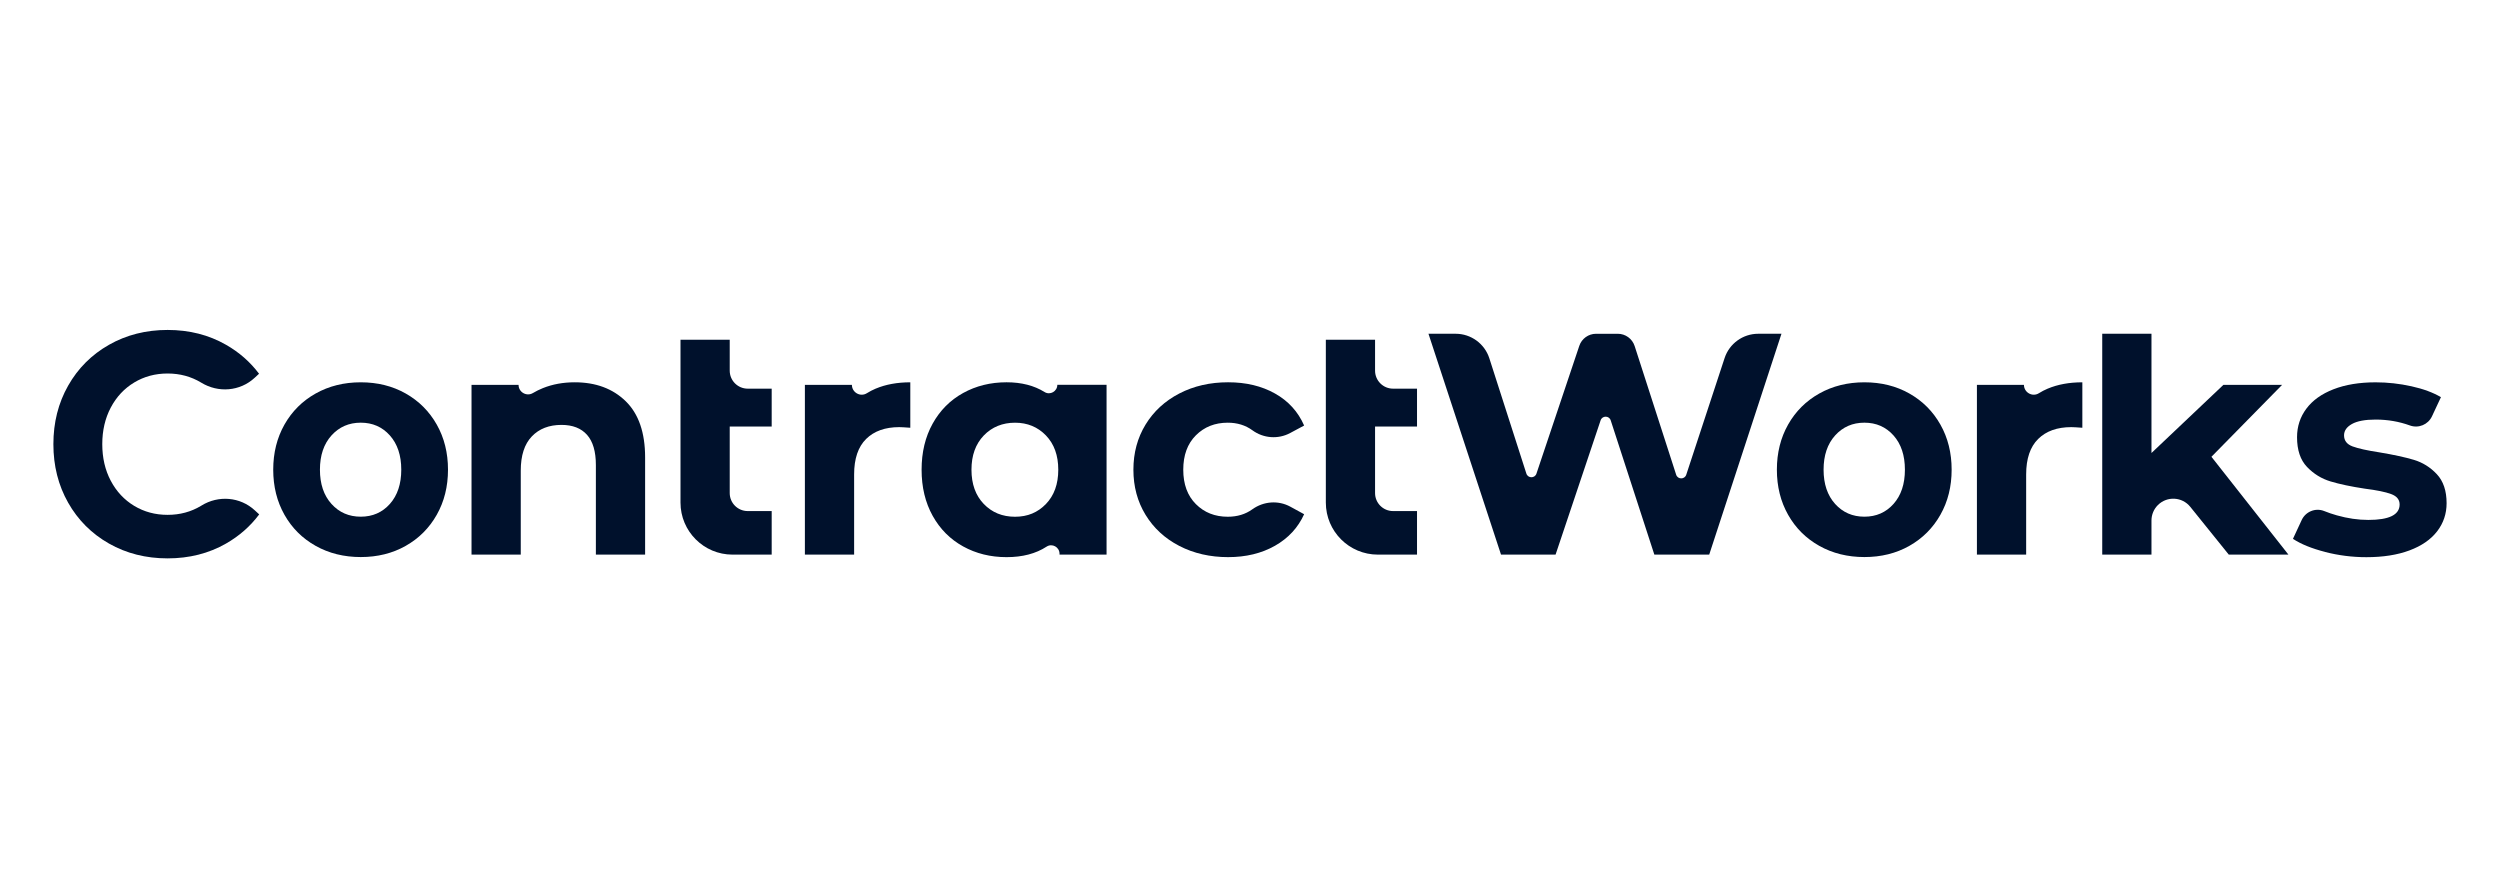
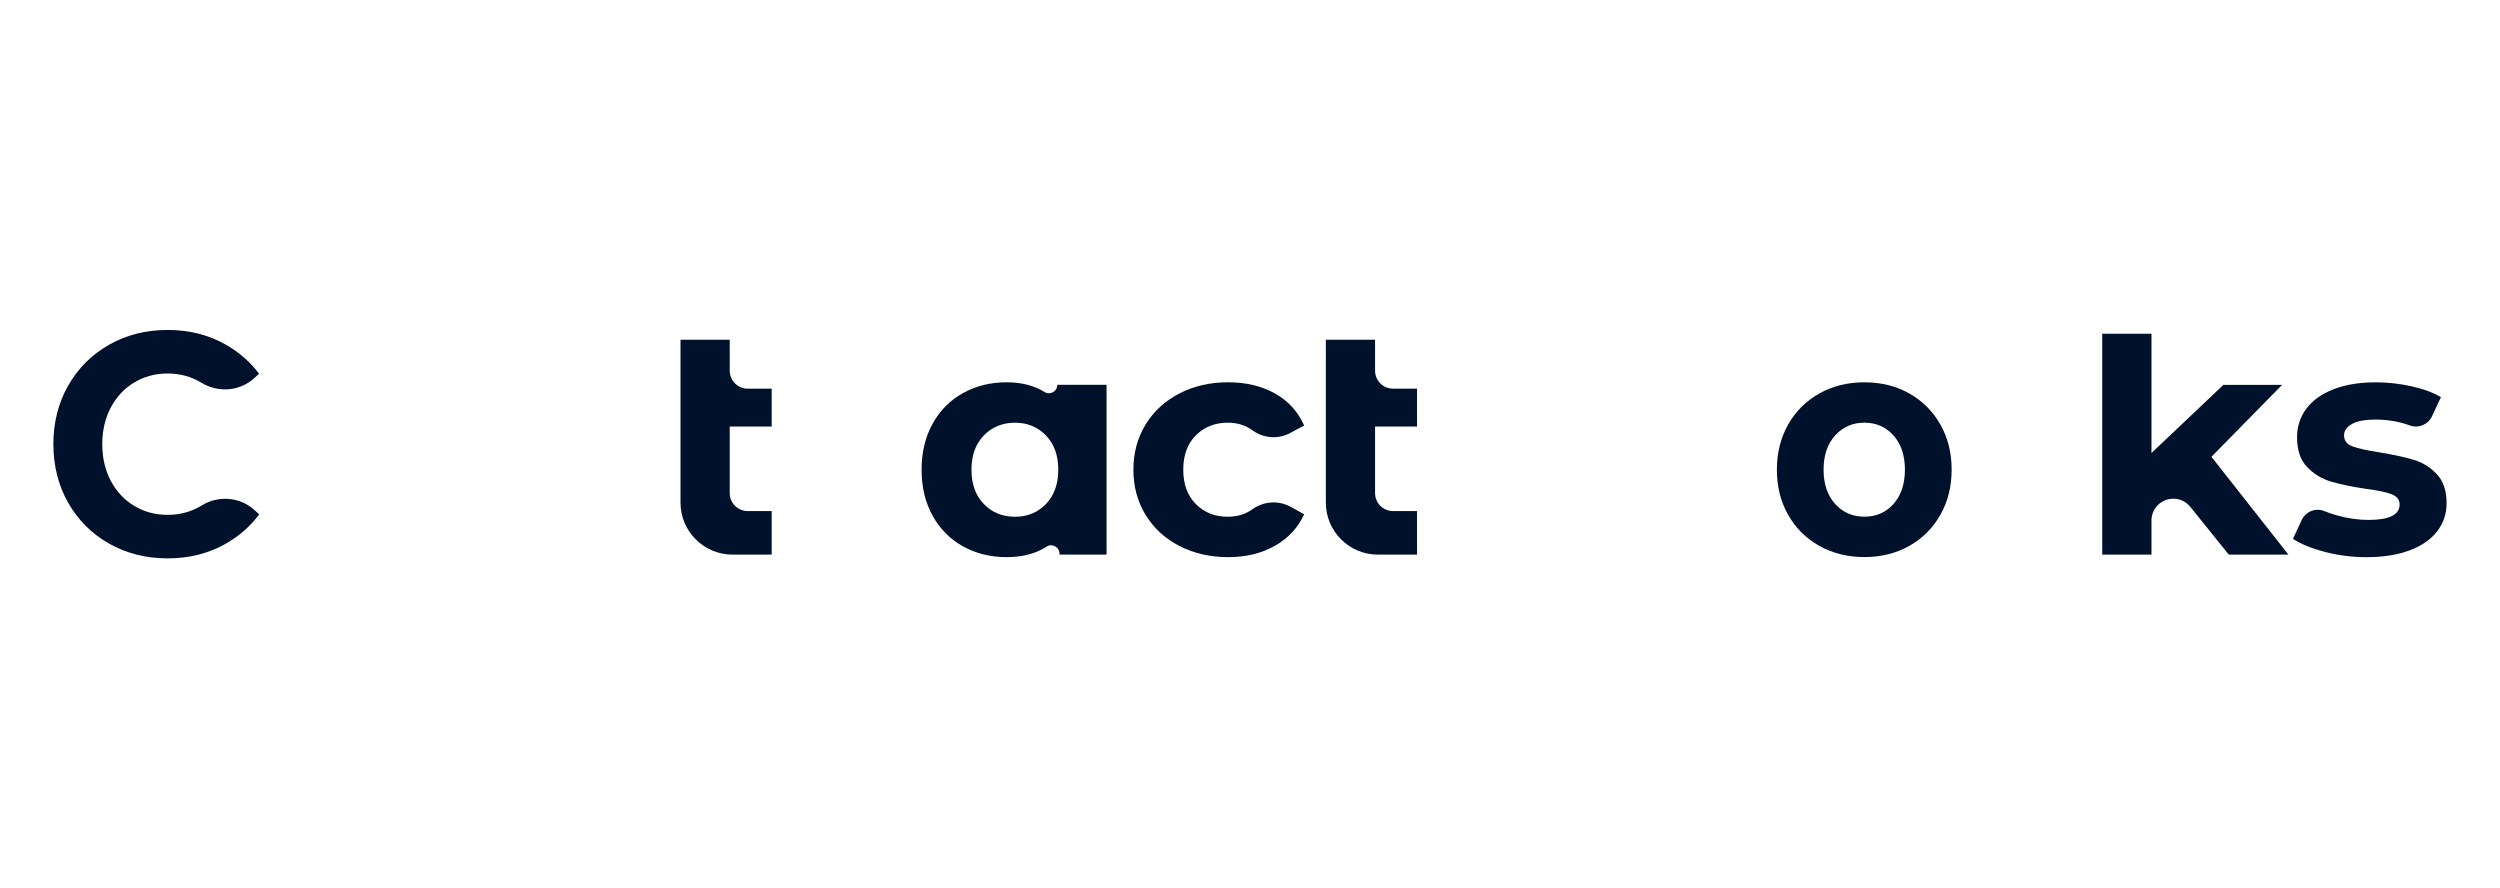
<svg xmlns="http://www.w3.org/2000/svg" width="197" height="70" viewBox="0 0 197 70" fill="none">
-   <path d="M49.306 31.617C50.325 32.612 50.835 34.088 50.835 36.045V43.705H46.955V36.641C46.955 35.581 46.723 34.788 46.259 34.266C45.794 33.744 45.123 33.482 44.245 33.482C43.266 33.482 42.487 33.784 41.907 34.39C41.326 34.996 41.036 35.895 41.036 37.088V43.704H37.156V30.325H40.862C40.862 30.905 41.494 31.269 41.993 30.972C42.238 30.826 42.499 30.697 42.777 30.585C43.54 30.278 44.377 30.125 45.289 30.125C46.947 30.125 48.286 30.622 49.306 31.617Z" fill="#00112C" />
-   <path d="M69.009 30.623C69.797 30.292 70.705 30.126 71.732 30.126V33.707C71.3 33.675 71.011 33.658 70.862 33.658C69.751 33.658 68.88 33.969 68.25 34.59C67.62 35.212 67.305 36.145 67.305 37.388V43.705H63.425V30.325H67.13C67.13 30.929 67.796 31.308 68.309 30.985C68.526 30.849 68.759 30.728 69.008 30.622L69.009 30.623Z" fill="#00112C" />
  <path d="M87.197 30.324V43.705H83.491V43.636C83.491 43.112 82.911 42.789 82.473 43.074C81.625 43.628 80.571 43.903 79.313 43.903C78.055 43.903 76.913 43.621 75.893 43.057C74.873 42.494 74.074 41.689 73.493 40.645C72.912 39.6 72.622 38.39 72.622 37.014C72.622 35.638 72.912 34.427 73.493 33.383C74.073 32.338 74.873 31.534 75.893 30.97C76.913 30.407 78.052 30.124 79.313 30.124C80.489 30.124 81.488 30.379 82.31 30.891C82.749 31.164 83.317 30.84 83.317 30.323H87.197V30.324ZM82.422 39.713C83.068 39.042 83.392 38.142 83.392 37.015C83.392 35.887 83.068 34.988 82.422 34.316C81.775 33.645 80.962 33.309 79.984 33.309C79.006 33.309 78.169 33.644 77.522 34.316C76.876 34.988 76.552 35.888 76.552 37.015C76.552 38.142 76.876 39.042 77.522 39.713C78.168 40.384 78.99 40.72 79.984 40.72C80.979 40.72 81.775 40.384 82.422 39.713Z" fill="#00112C" />
  <path d="M92.931 43.02C91.795 42.432 90.908 41.615 90.27 40.57C89.632 39.526 89.312 38.34 89.312 37.014C89.312 35.687 89.632 34.502 90.27 33.457C90.908 32.413 91.795 31.596 92.931 31.007C94.067 30.418 95.347 30.124 96.773 30.124C98.199 30.124 99.414 30.418 100.466 31.007C101.519 31.596 102.286 32.437 102.766 33.532L101.668 34.121C100.718 34.631 99.563 34.544 98.692 33.908C98.144 33.508 97.496 33.308 96.748 33.308C95.736 33.308 94.899 33.64 94.236 34.303C93.572 34.966 93.241 35.87 93.241 37.014C93.241 38.157 93.572 39.062 94.236 39.724C94.899 40.388 95.736 40.719 96.748 40.719C97.496 40.719 98.141 40.524 98.684 40.133C99.565 39.499 100.725 39.407 101.678 39.926L102.766 40.52C102.286 41.581 101.519 42.41 100.466 43.007C99.413 43.604 98.182 43.902 96.773 43.902C95.364 43.902 94.066 43.608 92.931 43.019V43.02Z" fill="#00112C" />
-   <path d="M161.366 30.623C162.153 30.292 163.061 30.126 164.089 30.126V33.707C163.657 33.675 163.368 33.658 163.218 33.658C162.107 33.658 161.236 33.969 160.607 34.59C159.976 35.212 159.661 36.145 159.661 37.388V43.705H155.781V30.325H159.487C159.487 30.929 160.153 31.308 160.665 30.985C160.882 30.849 161.116 30.728 161.365 30.622L161.366 30.623Z" fill="#00112C" />
  <path d="M170.047 39.793C169.72 40.115 169.536 40.557 169.536 41.016V43.705H165.656V26.3H169.536V35.696L175.206 30.325H179.832L174.261 35.995L180.329 43.705H175.629L172.594 39.938C171.955 39.145 170.772 39.078 170.047 39.793Z" fill="#00112C" />
  <path d="M183.221 43.493C182.16 43.22 181.314 42.876 180.685 42.461L181.372 40.981C181.683 40.312 182.463 39.995 183.148 40.271C183.457 40.396 183.788 40.509 184.141 40.609C184.987 40.849 185.815 40.97 186.628 40.97C188.269 40.97 189.09 40.564 189.09 39.752C189.09 39.37 188.867 39.096 188.419 38.931C187.971 38.765 187.283 38.624 186.355 38.508C185.261 38.342 184.357 38.151 183.644 37.936C182.931 37.72 182.313 37.339 181.791 36.792C181.269 36.245 181.007 35.465 181.007 34.455C181.007 33.609 181.252 32.858 181.741 32.204C182.229 31.549 182.942 31.039 183.879 30.674C184.816 30.31 185.922 30.127 187.199 30.127C188.144 30.127 189.085 30.231 190.022 30.439C190.958 30.646 191.733 30.933 192.346 31.297L191.639 32.808C191.333 33.461 190.579 33.773 189.902 33.527C189.051 33.218 188.15 33.062 187.198 33.062C186.369 33.062 185.747 33.179 185.333 33.411C184.918 33.643 184.711 33.942 184.711 34.306C184.711 34.721 184.935 35.011 185.382 35.177C185.83 35.343 186.543 35.501 187.521 35.65C188.615 35.833 189.511 36.027 190.207 36.234C190.903 36.442 191.509 36.819 192.022 37.366C192.535 37.913 192.792 38.675 192.792 39.653C192.792 40.482 192.544 41.22 192.047 41.867C191.549 42.513 190.824 43.015 189.871 43.371C188.918 43.728 187.785 43.906 186.476 43.906C185.365 43.906 184.278 43.769 183.218 43.495L183.221 43.493Z" fill="#00112C" />
  <path d="M20.078 40.215C18.926 39.151 17.214 39.012 15.88 39.836C15.865 39.845 15.852 39.853 15.838 39.862C15.055 40.334 14.178 40.57 13.206 40.57C12.234 40.57 11.357 40.334 10.574 39.862C9.791 39.389 9.175 38.73 8.728 37.884C8.281 37.04 8.059 36.077 8.059 35.001C8.059 33.924 8.282 32.964 8.728 32.118C9.175 31.272 9.79 30.614 10.574 30.141C11.357 29.669 12.234 29.432 13.206 29.432C14.178 29.432 15.055 29.67 15.838 30.141C15.845 30.145 15.853 30.15 15.86 30.154C17.198 30.973 18.908 30.84 20.06 29.776L20.413 29.45C19.713 28.519 18.845 27.759 17.811 27.169C16.45 26.389 14.915 26 13.207 26C11.499 26 9.96 26.391 8.589 27.17C7.219 27.948 6.144 29.023 5.37 30.39C4.595 31.756 4.207 33.293 4.207 35.001C4.207 36.709 4.595 38.244 5.37 39.612C6.144 40.979 7.219 42.054 8.589 42.832C9.961 43.611 11.501 44 13.207 44C14.913 44 16.45 43.611 17.812 42.832C18.853 42.236 19.723 41.472 20.425 40.534L20.079 40.215H20.078Z" fill="#00112C" />
-   <path d="M24.874 43.014C23.825 42.426 23.006 41.61 22.416 40.566C21.826 39.522 21.53 38.338 21.53 37.011C21.53 35.685 21.826 34.501 22.416 33.456C23.007 32.413 23.826 31.596 24.874 31.008C25.923 30.42 27.107 30.126 28.428 30.126C29.749 30.126 30.929 30.42 31.969 31.008C33.01 31.597 33.825 32.413 34.416 33.456C35.006 34.5 35.302 35.686 35.302 37.011C35.302 38.337 35.006 39.521 34.416 40.566C33.825 41.61 33.01 42.426 31.969 43.014C30.928 43.603 29.748 43.896 28.428 43.896C27.108 43.896 25.923 43.602 24.874 43.014ZM30.723 39.709C31.32 39.037 31.62 38.138 31.62 37.011C31.62 35.884 31.32 34.985 30.723 34.314C30.124 33.643 29.36 33.307 28.427 33.307C27.494 33.307 26.726 33.643 26.12 34.314C25.514 34.985 25.211 35.884 25.211 37.011C25.211 38.138 25.513 39.037 26.12 39.709C26.725 40.38 27.495 40.715 28.427 40.715C29.359 40.715 30.124 40.38 30.723 39.709Z" fill="#00112C" />
  <path d="M143.361 43.014C142.312 42.426 141.493 41.61 140.903 40.566C140.313 39.522 140.018 38.338 140.018 37.011C140.018 35.685 140.313 34.501 140.903 33.456C141.494 32.413 142.313 31.596 143.361 31.008C144.41 30.42 145.594 30.126 146.915 30.126C148.236 30.126 149.417 30.42 150.457 31.008C151.498 31.597 152.313 32.413 152.903 33.456C153.494 34.5 153.789 35.686 153.789 37.011C153.789 38.337 153.494 39.521 152.903 40.566C152.313 41.61 151.497 42.426 150.457 43.014C149.416 43.603 148.236 43.896 146.915 43.896C145.595 43.896 144.41 43.602 143.361 43.014ZM149.21 39.709C149.808 39.037 150.107 38.138 150.107 37.011C150.107 35.884 149.808 34.985 149.21 34.314C148.611 33.643 147.847 33.307 146.914 33.307C145.982 33.307 145.214 33.643 144.607 34.314C144.002 34.985 143.698 35.884 143.698 37.011C143.698 38.138 144.001 39.037 144.607 39.709C145.213 40.38 145.982 40.715 146.914 40.715C147.846 40.715 148.611 40.38 149.21 39.709Z" fill="#00112C" />
  <path d="M57.502 33.61H60.809V30.626H58.919C58.138 30.626 57.502 29.991 57.502 29.208V26.773H53.623V39.604C53.623 41.868 55.459 43.704 57.723 43.704H60.809V40.272H58.919C58.136 40.272 57.502 39.637 57.502 38.854V33.609V33.61Z" fill="#00112C" />
  <path d="M108.355 33.61H111.661V30.626H109.772C108.991 30.626 108.355 29.991 108.355 29.208V26.773H104.476V39.604C104.476 41.868 106.312 43.704 108.576 43.704H111.661V40.272H109.772C108.989 40.272 108.355 39.637 108.355 38.854V33.609V33.61Z" fill="#00112C" />
-   <path d="M140.379 26.3L134.687 43.7H130.361L126.924 33.124C126.799 32.74 126.258 32.737 126.129 33.12L122.58 43.701H118.279L112.563 26.3H114.705C115.917 26.3 116.991 27.083 117.361 28.237L120.277 37.316C120.4 37.701 120.944 37.705 121.072 37.322L124.449 27.252C124.639 26.684 125.172 26.301 125.772 26.301H127.481C128.087 26.301 128.623 26.692 128.81 27.267L132.081 37.407C132.205 37.792 132.75 37.794 132.877 37.408L135.897 28.22C136.273 27.074 137.342 26.3 138.548 26.3H140.381H140.379Z" fill="#00112C" />
</svg>